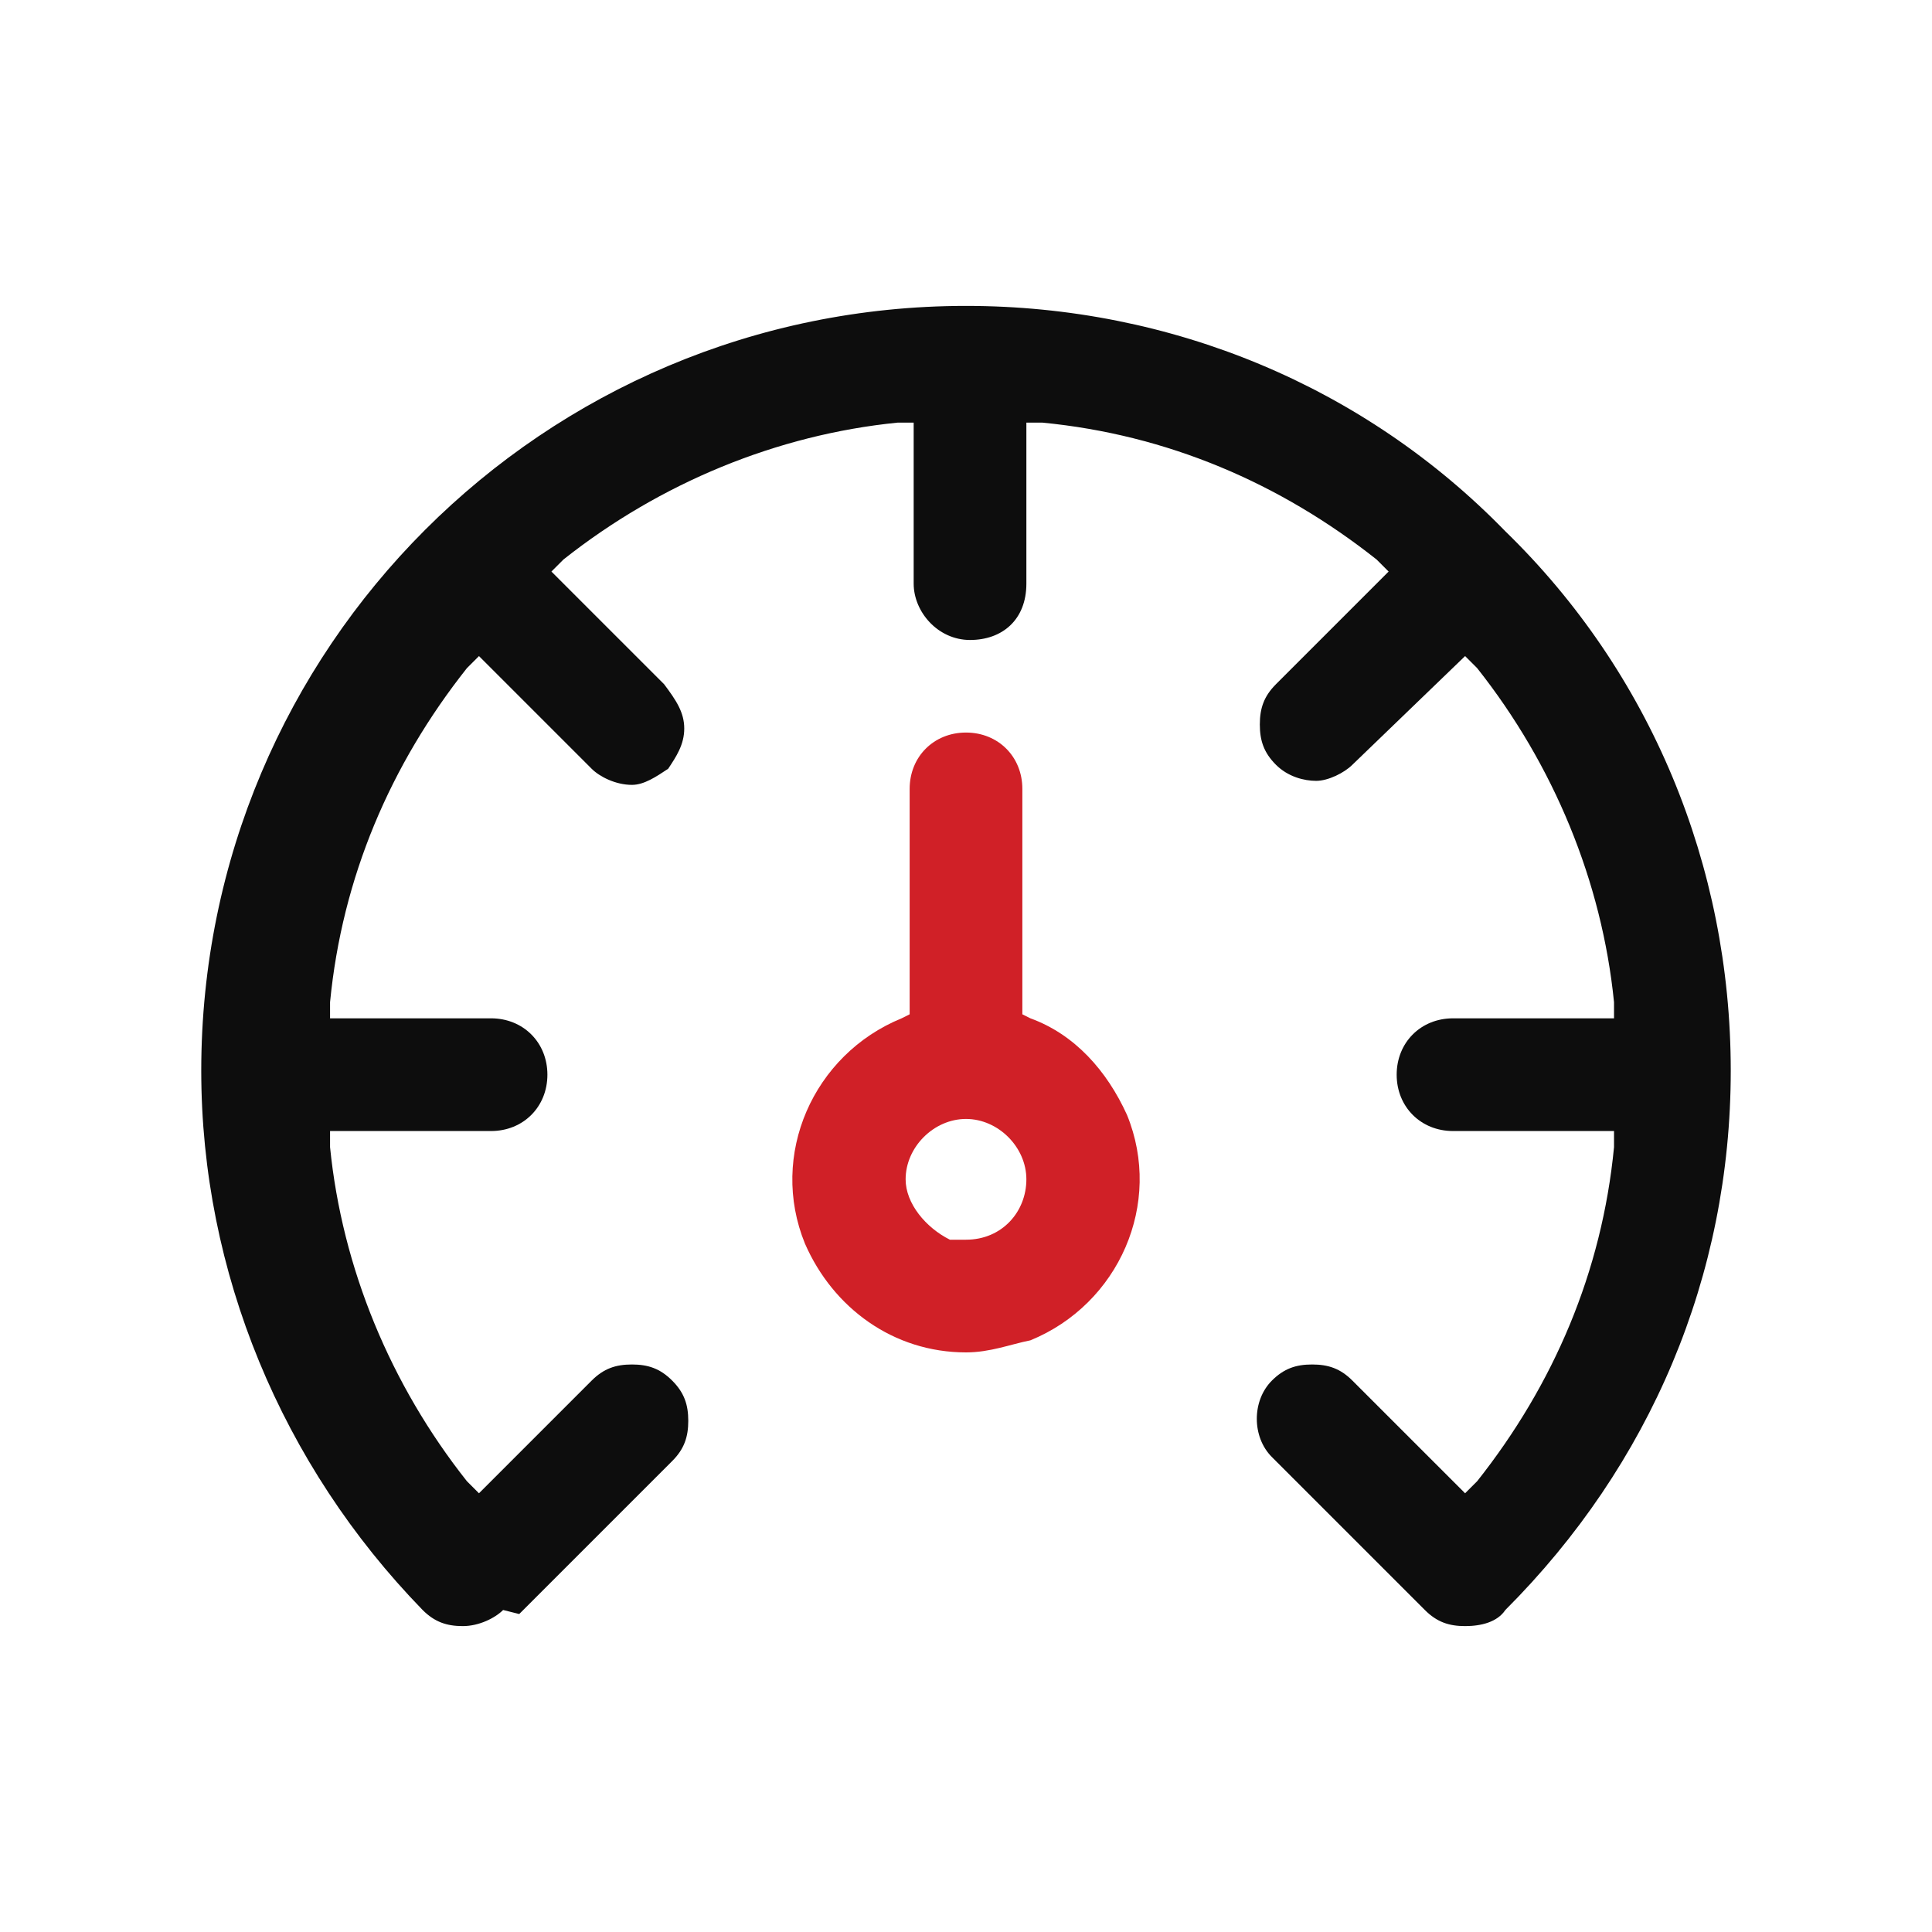
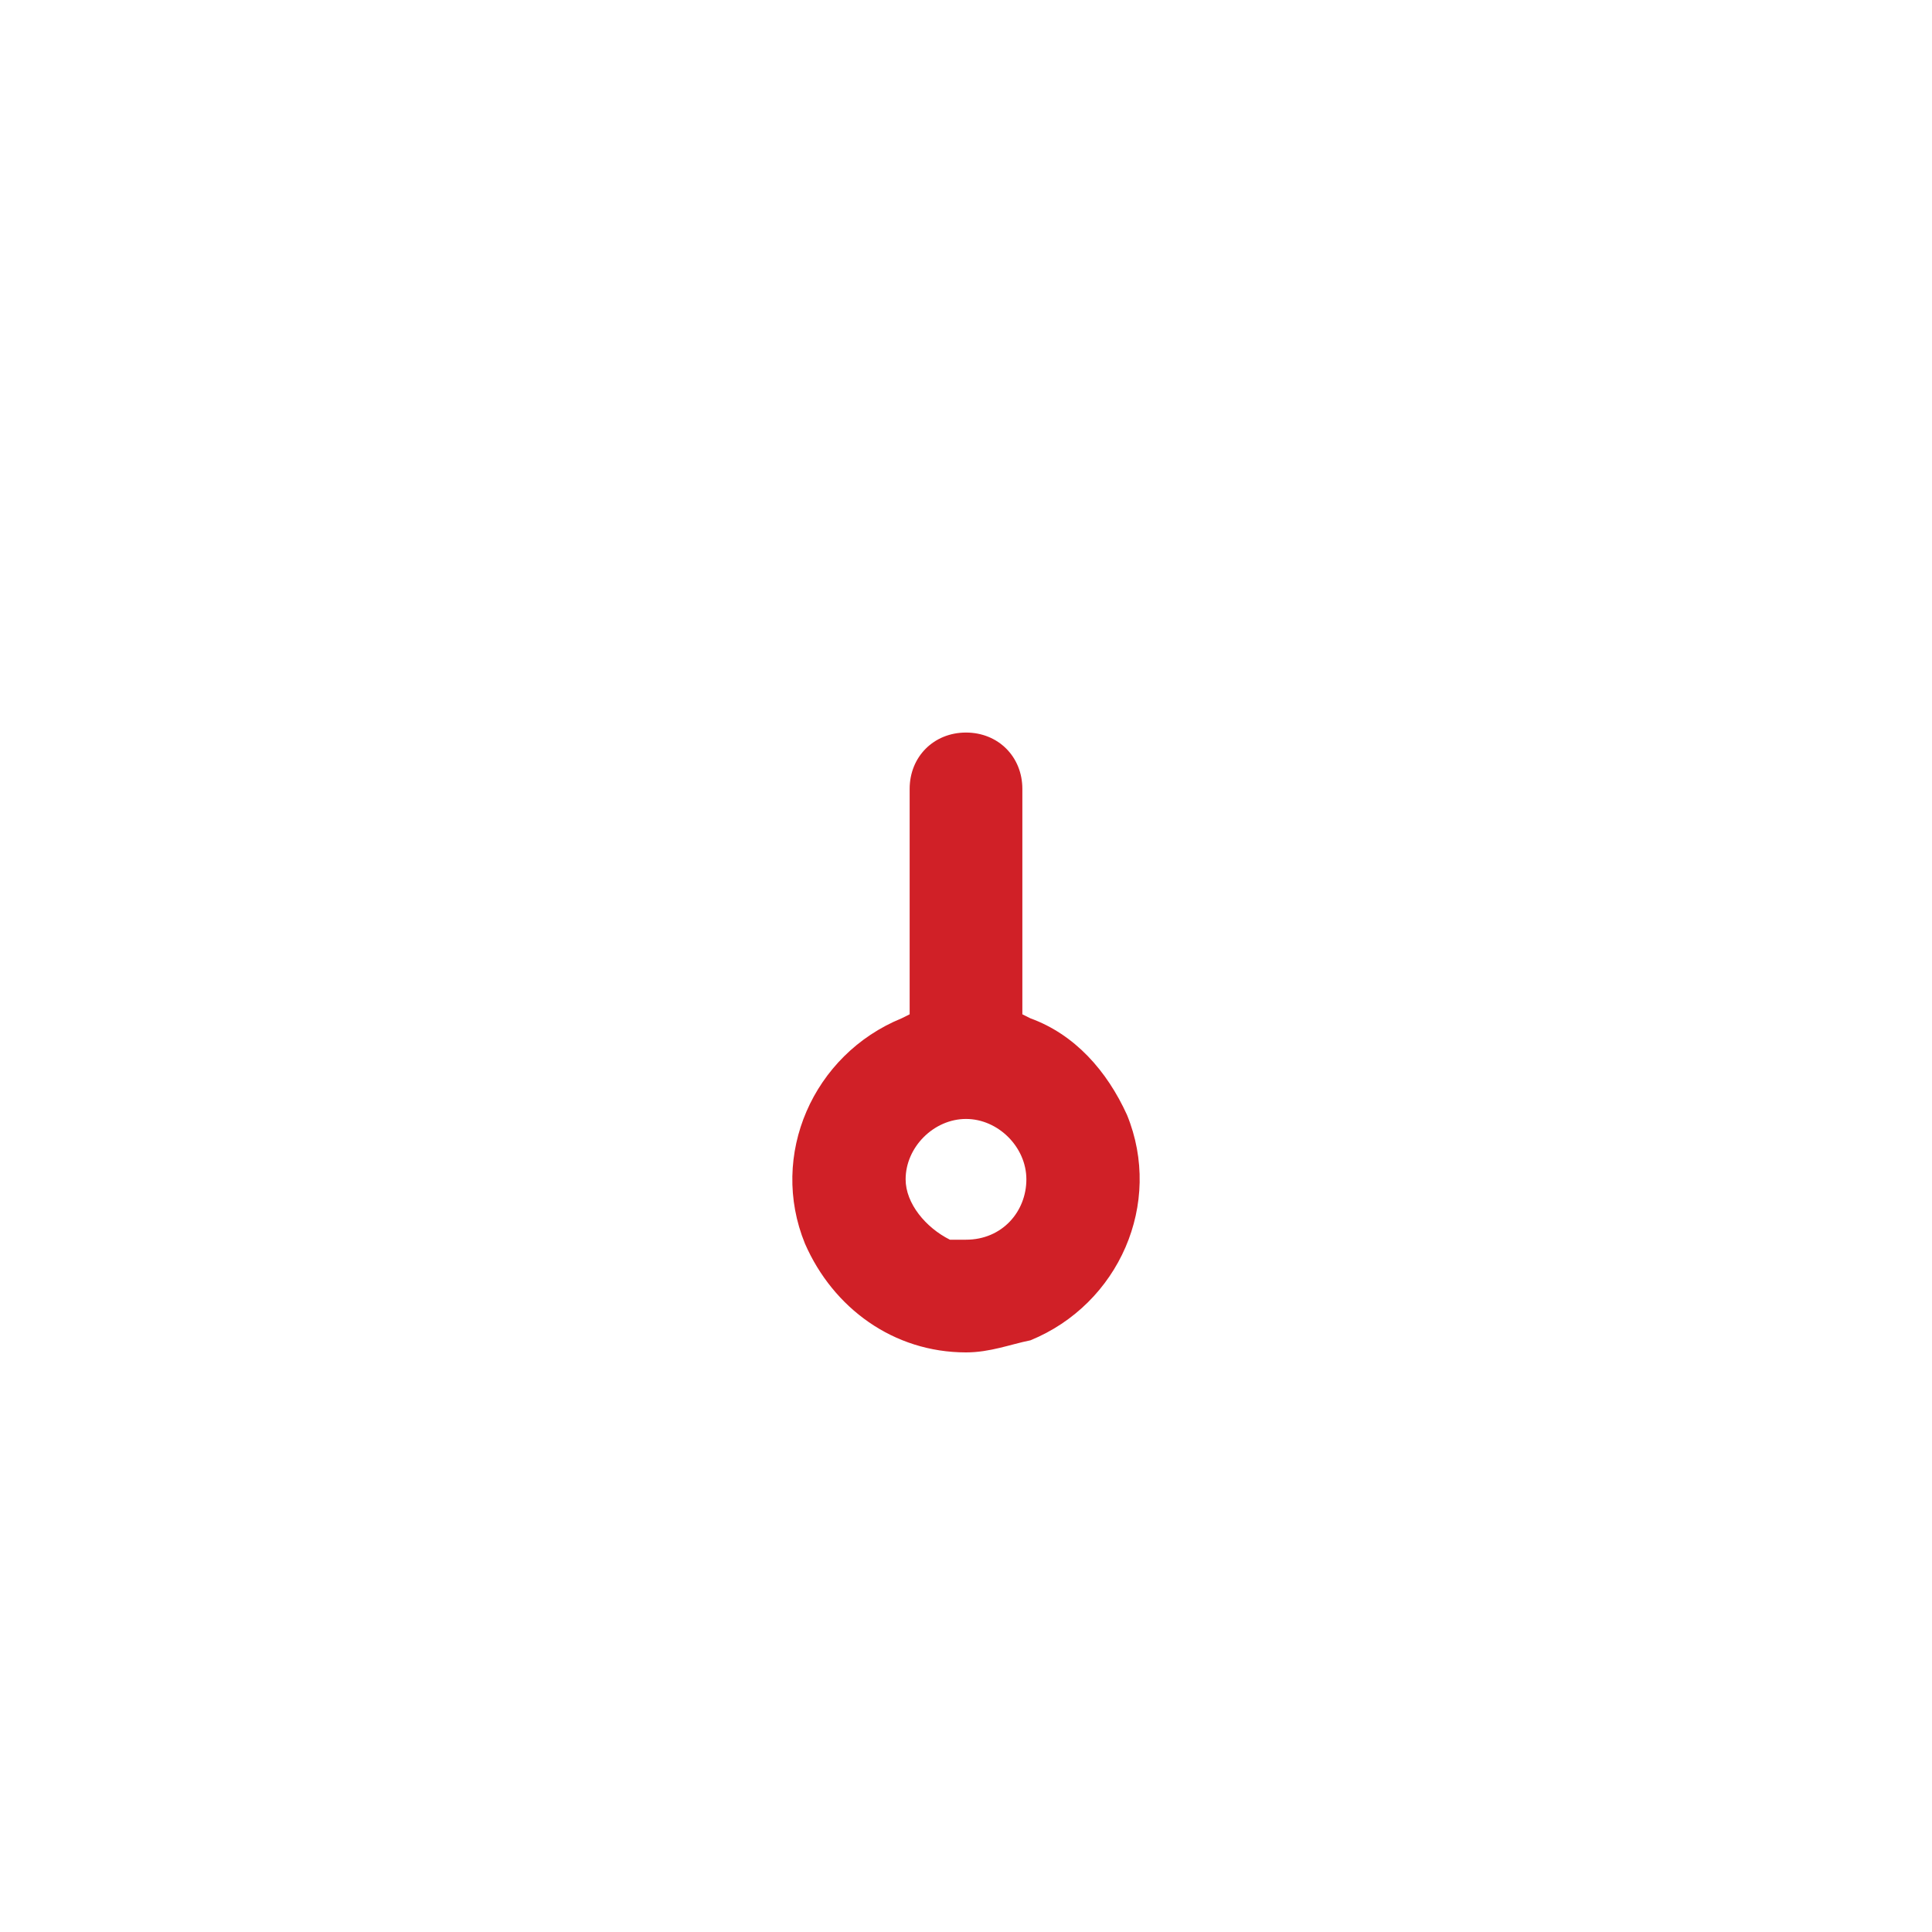
<svg xmlns="http://www.w3.org/2000/svg" version="1.1" id="Layer_1" x="0px" y="0px" viewBox="0 0 48 48" style="enable-background:new 0 0 48 48;" xml:space="preserve">
  <style type="text/css">
	.st0{fill:#0D0D0D;}
	.st1{fill:#D02027;}
</style>
  <g>
-     <path class="st0" d="M36.4,40.4c-0.4,0-0.7-0.1-1-0.4l0,0l-0.1-0.1l-3.7-3.7c-0.5-0.5-0.5-1.4,0-1.9c0.3-0.3,0.6-0.4,1-0.4   c0.4,0,0.7,0.1,1,0.4l2.8,2.8l0.3-0.3c1.9-2.4,3.1-5.2,3.4-8.3l0-0.4h-4c-0.8,0-1.4-0.6-1.4-1.4c0-0.8,0.6-1.4,1.4-1.4h4l0-0.4   c-0.3-3-1.5-5.9-3.4-8.3l-0.3-0.3L33.6,19c-0.2,0.2-0.6,0.4-0.9,0.4s-0.7-0.1-1-0.4c-0.3-0.3-0.4-0.6-0.4-1c0-0.4,0.1-0.7,0.4-1   l2.8-2.8l-0.3-0.3c-2.4-1.9-5.2-3.1-8.3-3.4l-0.4,0v4c0,0.9-0.6,1.4-1.4,1.4c-0.8,0-1.4-0.7-1.4-1.4v-4l-0.4,0   c-3,0.3-5.9,1.5-8.3,3.4l-0.3,0.3l2.8,2.8c0.3,0.4,0.5,0.7,0.5,1.1c0,0.4-0.2,0.7-0.4,1c-0.3,0.2-0.6,0.4-0.9,0.4   c-0.4,0-0.8-0.2-1-0.4l-2.8-2.8l-0.3,0.3c-1.9,2.4-3.1,5.2-3.4,8.3l0,0.4h4c0.8,0,1.4,0.6,1.4,1.4c0,0.8-0.6,1.4-1.4,1.4h-4l0,0.4   c0.3,3,1.5,5.9,3.4,8.3l0.3,0.3l2.8-2.8c0.3-0.3,0.6-0.4,1-0.4s0.7,0.1,1,0.4s0.4,0.6,0.4,1c0,0.4-0.1,0.7-0.4,1l-3.8,3.8l0,0   L12.5,40c-0.2,0.2-0.6,0.4-1,0.4c-0.4,0-0.7-0.1-1-0.4C7,36.4,5,31.6,5,26.6c0-10.5,8.5-19,19-19c0,0,0,0,0,0c5.1,0,9.9,2,13.4,5.6   C41,16.7,43,21.5,43,26.6c0,5.1-2,9.8-5.6,13.4C37.2,40.3,36.8,40.4,36.4,40.4z" />
    <path class="st1" d="M24,33.6c-1.8,0-3.3-1.1-4-2.7c-0.9-2.2,0.2-4.7,2.4-5.6l0.2-0.1v-5.6c0-0.8,0.6-1.4,1.4-1.4   c0.8,0,1.4,0.6,1.4,1.4v5.6l0.2,0.1c1.1,0.4,1.9,1.3,2.4,2.4c0.9,2.2-0.2,4.7-2.4,5.6C25.1,33.4,24.6,33.6,24,33.6   C24,33.6,24,33.6,24,33.6z M23.6,30.8l0.4,0c0.9,0,1.5-0.7,1.5-1.5c0-0.8-0.7-1.5-1.5-1.5h0c-0.8,0-1.5,0.7-1.5,1.5   C22.5,29.9,23,30.5,23.6,30.8L23.6,30.8z" />
  </g>
</svg>